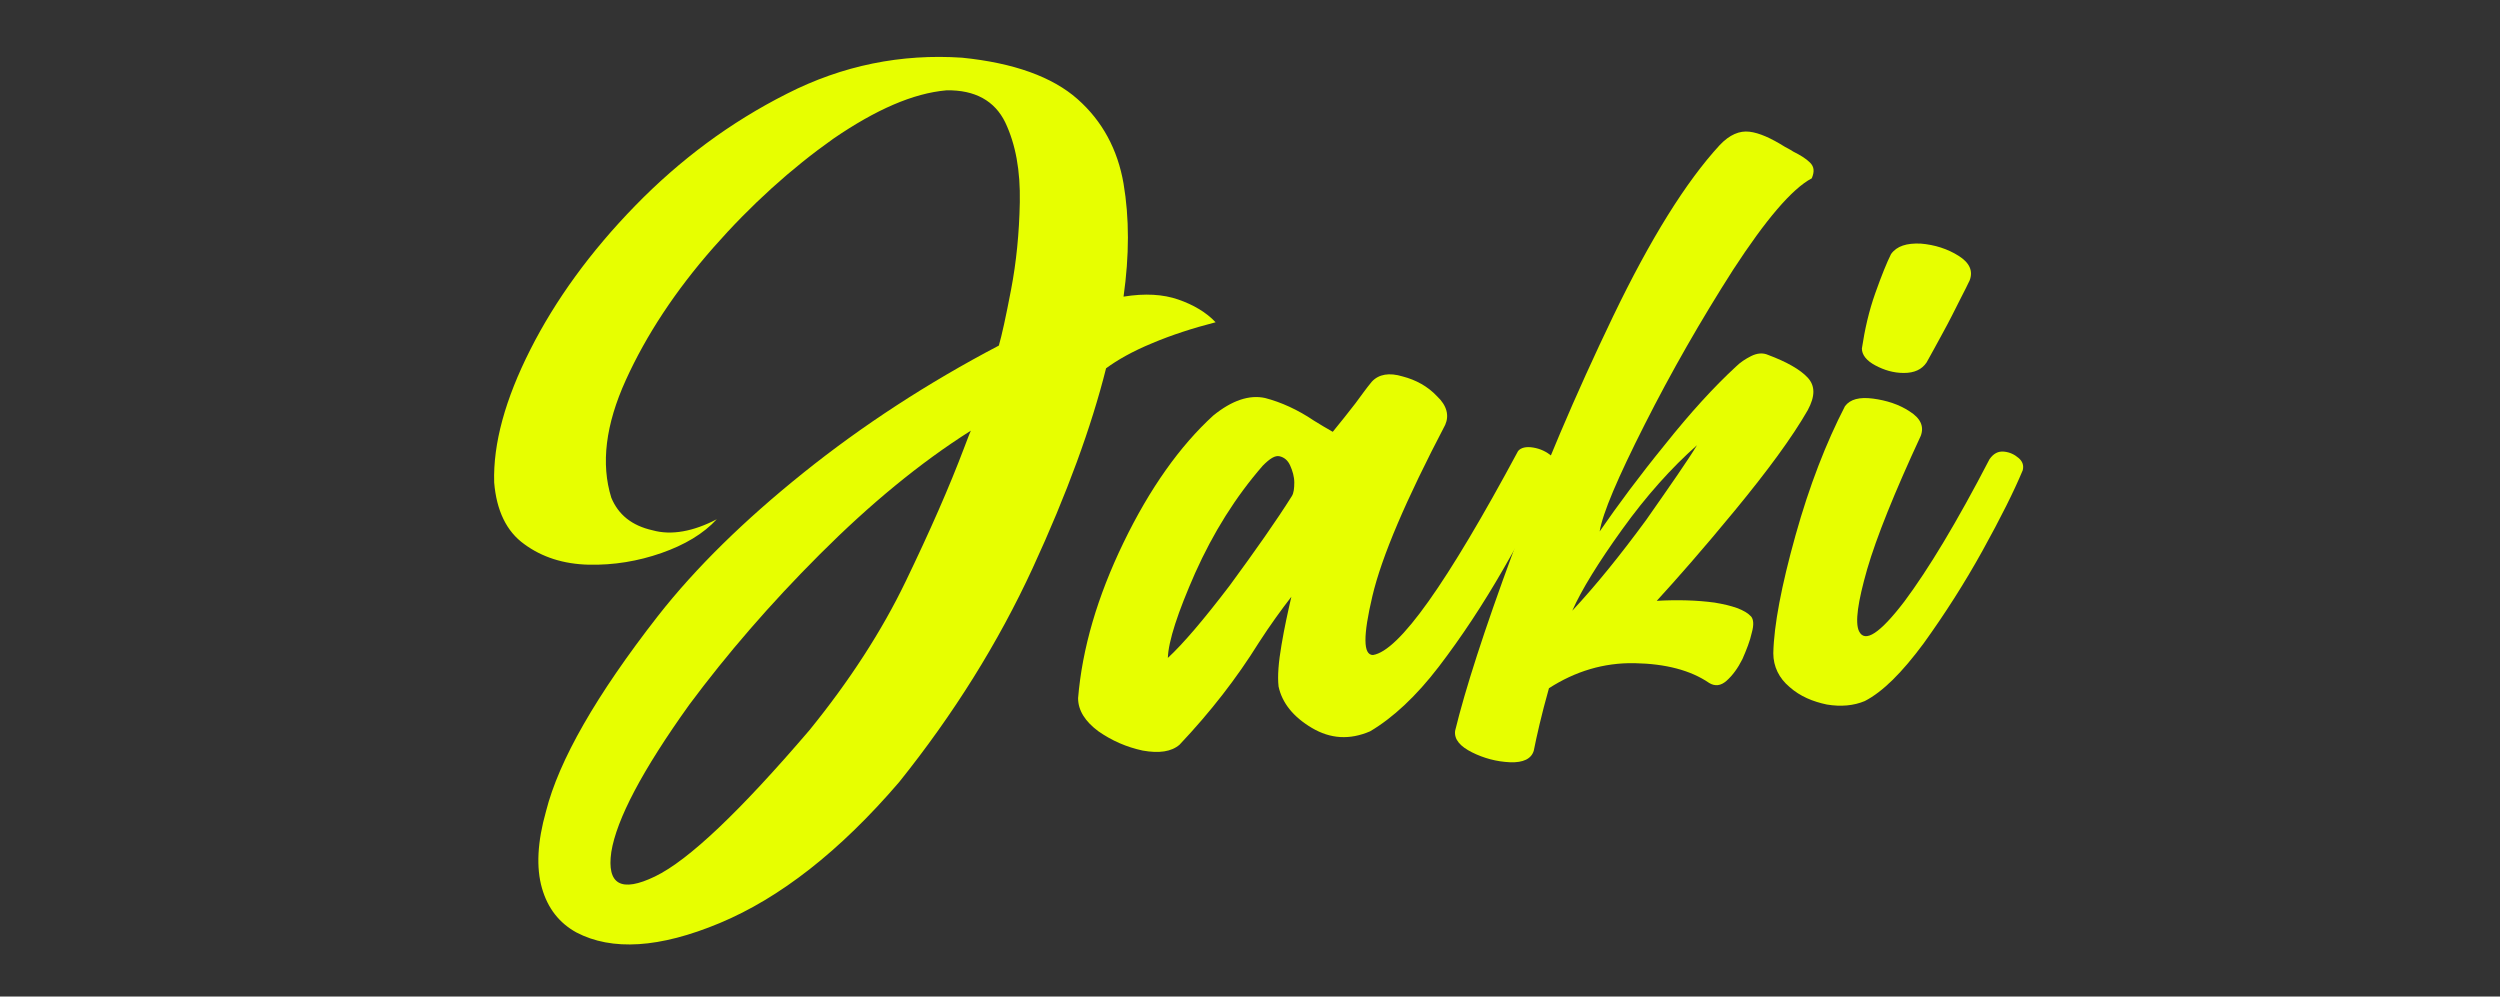
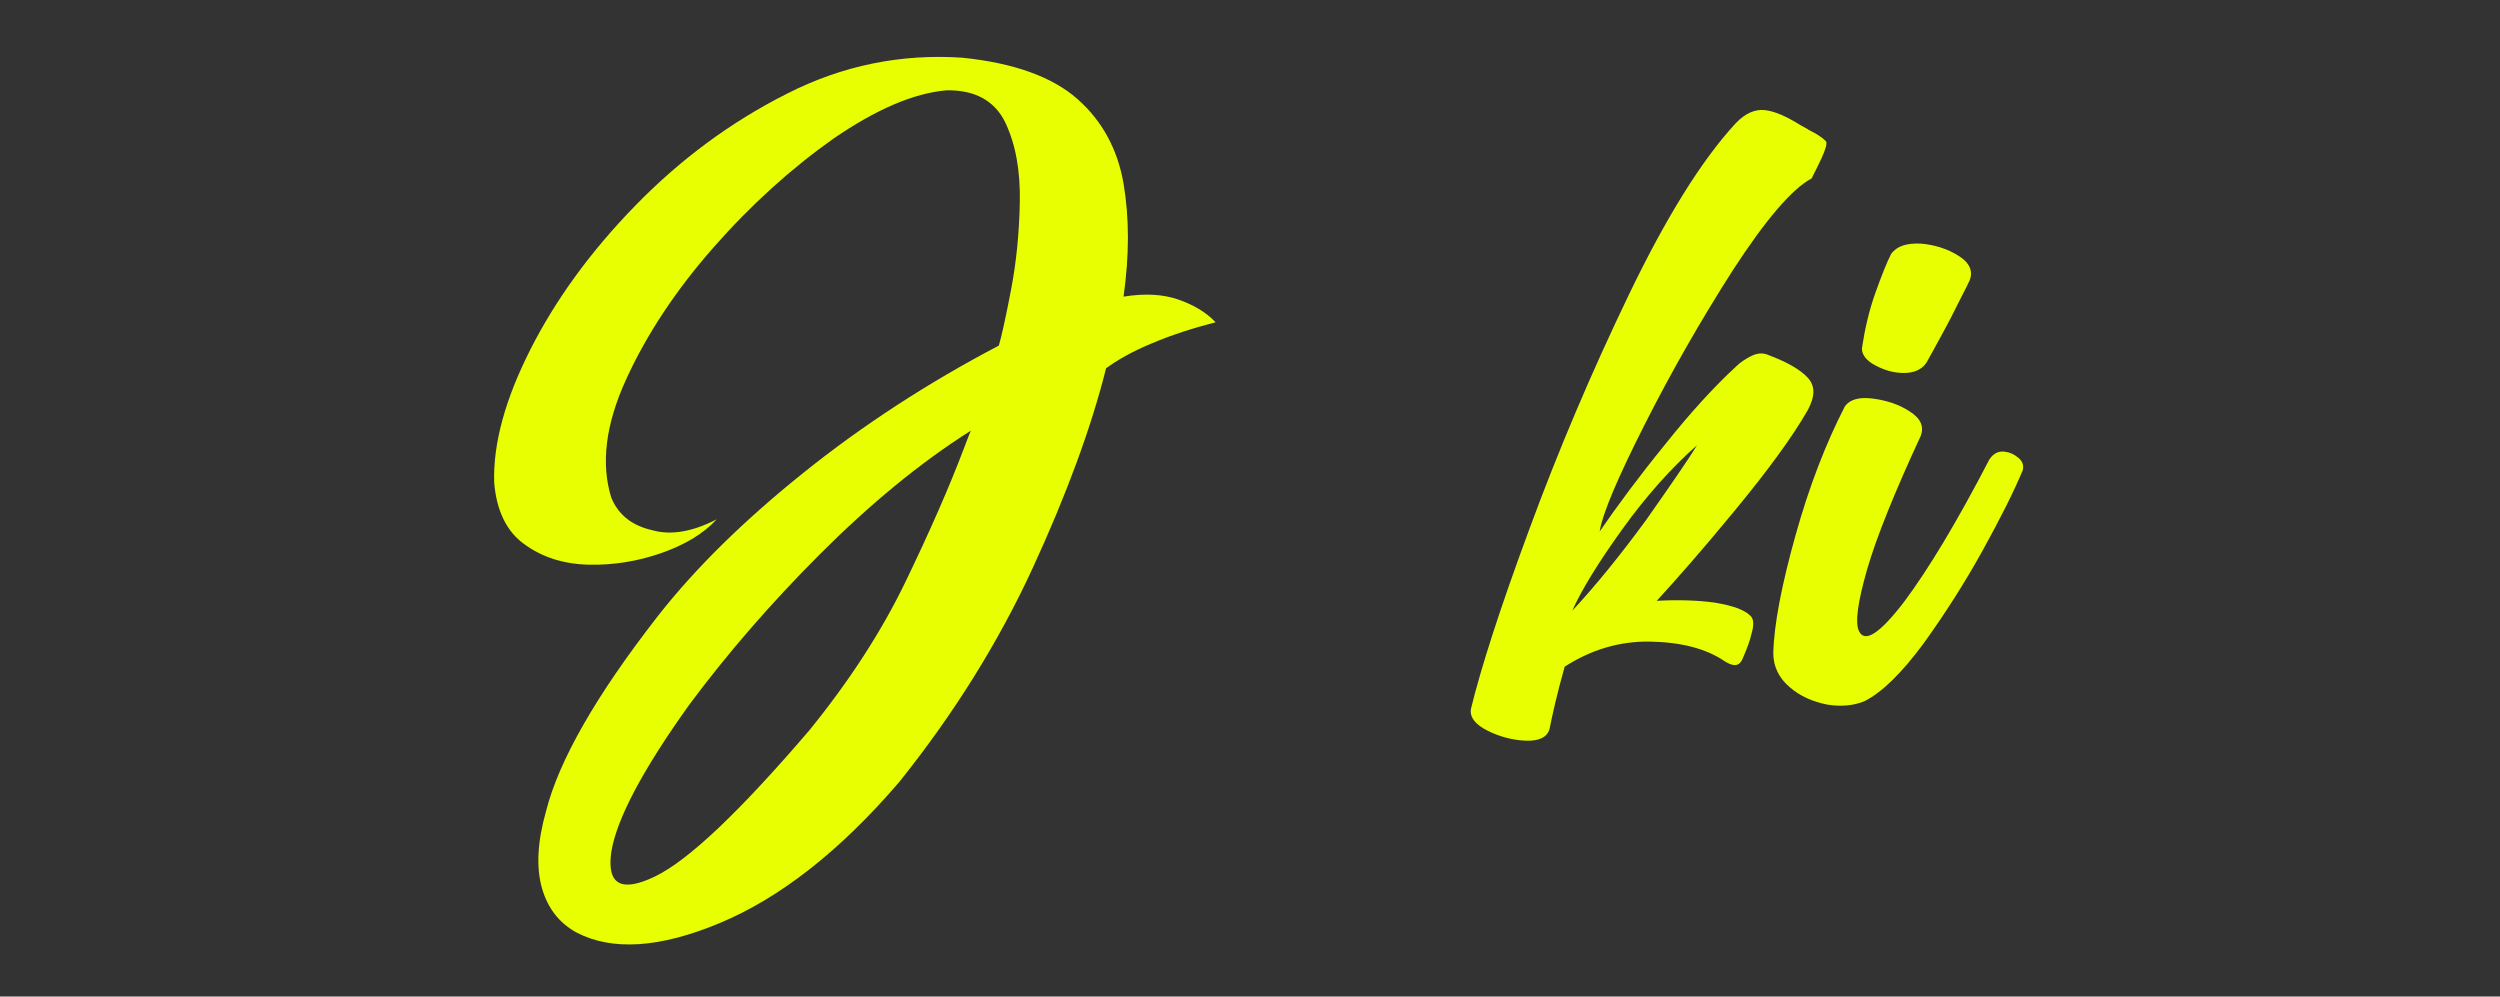
<svg xmlns="http://www.w3.org/2000/svg" version="1.1" id="Layer_1" x="0px" y="0px" viewBox="0 0 429 171" style="enable-background:new 0 0 429 171;" xml:space="preserve">
  <rect x="0" y="0" width="429" height="171" fill="#333333" stroke="none" />
  <style type="text/css">
	.st0{fill:#E7FF00;}
</style>
  <g>
    <path class="st0" d="M123,89.1c-2.3,2.5-5.5,4.4-9.5,5.8c-4,1.4-8.2,2.1-12.5,2c-4.3-0.1-8-1.3-11-3.5c-3.1-2.2-4.8-5.8-5.2-10.6   c-0.2-6.7,1.9-14.3,6.2-22.8c4.3-8.5,10.3-16.8,18-24.7c7.7-7.9,16.3-14.3,26-19.2c9.6-4.9,19.7-6.9,30.1-6.2   c8.9,0.9,15.5,3.3,19.8,7.1c4.3,3.8,6.9,8.7,7.9,14.5c1,5.9,1,12.3,0,19.4c3.7-0.6,6.8-0.4,9.4,0.5c2.6,0.9,4.8,2.2,6.4,3.9   c-3.9,1-7.6,2.2-10.9,3.6c-3.4,1.4-6,2.9-7.9,4.3c-2.5,10-6.7,21.5-12.6,34.3s-13.6,25.1-22.9,36.7c-10.2,11.9-20.5,19.9-30.8,24.2   c-10.3,4.3-18.5,4.8-24.6,1.6c-2.9-1.6-4.9-4.1-5.9-7.6c-1-3.5-0.8-7.9,0.7-13.2c2.2-8.7,8.6-19.9,19.2-33.5   c6.5-8.3,14.9-16.5,25-24.6c10.1-8.1,21.3-15.4,33.5-21.8c0.5-1.7,1.2-4.9,2.1-9.6c0.9-4.7,1.4-9.7,1.5-15   c0.1-5.4-0.7-9.9-2.5-13.7c-1.8-3.7-5.2-5.6-10.1-5.5c-5.7,0.5-12.1,3.3-19.4,8.3c-7.2,5.1-14.1,11.3-20.6,18.7   c-6.5,7.4-11.5,15-15,22.7c-3.5,7.7-4.3,14.4-2.5,20.2c1.2,2.9,3.5,4.8,7.1,5.6C115.2,91.9,119,91.2,123,89.1z M166.6,73.9   c-8.7,5.5-17.3,12.6-25.9,21.2c-8.6,8.6-16,17.2-22.4,25.8c-8.1,11.3-12.5,19.7-13.4,25.3c-0.8,5.6,1.7,7,7.5,4.2   c5.8-2.8,14.6-11.2,26.5-25.1c6.9-8.5,12.4-17,16.5-25.5c4.1-8.5,7.5-16.2,10.1-23.1C165.9,75.7,166.2,74.8,166.6,73.9z" />
-     <path class="st0" d="M260.5,77.4c0.5-0.6,1.4-0.8,2.6-0.6c1.2,0.2,2.3,0.7,3.2,1.5c0.9,0.8,1.2,1.7,0.8,2.9   c-2.6,4.9-5.6,10.3-9.1,16.4c-3.5,6.1-7.2,11.7-11.1,16.8c-3.9,5.1-7.9,8.8-11.8,11.1c-3.5,1.5-6.8,1.3-10-0.6   c-3.2-1.9-5.1-4.3-5.7-7.1c-0.2-1.8,0-4.2,0.5-7.1c0.5-3,1.1-5.7,1.7-8.3c-1.7,2.2-3.6,4.8-5.6,7.9c-3.8,6.1-8.3,11.9-13.6,17.5   c-1.4,1.2-3.5,1.5-6.3,1c-2.8-0.6-5.3-1.7-7.6-3.3c-2.3-1.7-3.5-3.6-3.5-5.7c0.7-8.5,3.3-17.4,7.8-26.7c4.5-9.3,9.7-16.6,15.4-21.8   c3.2-2.6,6.2-3.6,8.9-3c2.7,0.7,5.6,2,8.4,3.9c1,0.6,2.1,1.3,3.2,1.9c1.3-1.6,2.6-3.2,3.9-4.9c0.9-1.2,1.8-2.5,2.8-3.7   c1.2-1.3,3-1.6,5.3-0.9c2.3,0.6,4.3,1.7,5.9,3.4c1.7,1.6,2.1,3.3,1.4,4.9c-6.7,12.8-10.9,22.6-12.5,29.4   c-1.6,6.8-1.6,10.1,0.1,10.1C240.1,111.7,248.3,100.1,260.5,77.4z M221.7,85.1c0.3-0.5,0.4-1.3,0.4-2.3c0-1-0.3-2-0.7-2.9   c-0.4-0.9-1-1.4-1.8-1.6c-0.8-0.2-1.7,0.4-2.9,1.6c-4.7,5.4-8.5,11.5-11.6,18.4c-3,6.8-4.6,11.7-4.7,14.6   c2.6-2.4,6.1-6.5,10.6-12.4C215.4,94.5,219,89.4,221.7,85.1z" />
-     <path class="st0" d="M310.9,30.6c-3.4,1.8-7.9,7.1-13.5,15.7c-5.5,8.6-10.6,17.5-15.2,26.6c-4.6,9.1-7.2,15.2-7.7,18.3   c3.1-4.5,6.8-9.5,11.2-14.9c4.3-5.4,8.4-9.9,12.2-13.4c0.7-0.7,1.6-1.3,2.6-1.8c1-0.5,2-0.6,2.9-0.2c3.2,1.2,5.5,2.5,6.8,3.9   c1.3,1.4,1.3,3.2,0,5.6c-2.7,4.7-6.9,10.4-12.5,17.2c-5.6,6.8-10.1,11.9-13.4,15.5c3.6-0.2,6.9-0.1,9.9,0.3c3,0.5,5.2,1.2,6.3,2.4   c0.4,0.5,0.5,1.4,0.1,2.8c-0.3,1.4-0.9,2.9-1.6,4.5c-0.8,1.6-1.7,2.8-2.7,3.7s-2,1-3,0.4c-3.2-2.2-7.5-3.3-12.8-3.4   c-5.3-0.1-10.2,1.4-14.7,4.3c-1.3,4.6-2.1,8.2-2.6,10.7c-0.4,1.4-1.8,2.1-4.1,2c-2.3-0.1-4.5-0.7-6.5-1.7s-3.1-2.2-2.9-3.7   c1.7-7,5-17.3,10-30.8c5-13.6,10.7-27,17.1-40.3c6.4-13.3,12.5-23.1,18.3-29.4c1.7-1.8,3.4-2.5,5.1-2.3c1.7,0.2,3.7,1.1,6.1,2.6   c0.5,0.3,1,0.5,1.4,0.8c1.2,0.6,2.2,1.2,2.9,1.9S311.4,29.4,310.9,30.6z M291.2,76.4c-4.4,3.9-8.7,8.7-12.8,14.4   c-4.1,5.7-7,10.4-8.6,14c4.1-4.4,8.3-9.6,12.7-15.6C286.7,83.2,289.7,78.9,291.2,76.4z" />
+     <path class="st0" d="M310.9,30.6c-3.4,1.8-7.9,7.1-13.5,15.7c-5.5,8.6-10.6,17.5-15.2,26.6c-4.6,9.1-7.2,15.2-7.7,18.3   c3.1-4.5,6.8-9.5,11.2-14.9c4.3-5.4,8.4-9.9,12.2-13.4c0.7-0.7,1.6-1.3,2.6-1.8c1-0.5,2-0.6,2.9-0.2c3.2,1.2,5.5,2.5,6.8,3.9   c1.3,1.4,1.3,3.2,0,5.6c-2.7,4.7-6.9,10.4-12.5,17.2c-5.6,6.8-10.1,11.9-13.4,15.5c3.6-0.2,6.9-0.1,9.9,0.3c3,0.5,5.2,1.2,6.3,2.4   c0.4,0.5,0.5,1.4,0.1,2.8c-0.3,1.4-0.9,2.9-1.6,4.5s-2,1-3,0.4c-3.2-2.2-7.5-3.3-12.8-3.4   c-5.3-0.1-10.2,1.4-14.7,4.3c-1.3,4.6-2.1,8.2-2.6,10.7c-0.4,1.4-1.8,2.1-4.1,2c-2.3-0.1-4.5-0.7-6.5-1.7s-3.1-2.2-2.9-3.7   c1.7-7,5-17.3,10-30.8c5-13.6,10.7-27,17.1-40.3c6.4-13.3,12.5-23.1,18.3-29.4c1.7-1.8,3.4-2.5,5.1-2.3c1.7,0.2,3.7,1.1,6.1,2.6   c0.5,0.3,1,0.5,1.4,0.8c1.2,0.6,2.2,1.2,2.9,1.9S311.4,29.4,310.9,30.6z M291.2,76.4c-4.4,3.9-8.7,8.7-12.8,14.4   c-4.1,5.7-7,10.4-8.6,14c4.1-4.4,8.3-9.6,12.7-15.6C286.7,83.2,289.7,78.9,291.2,76.4z" />
    <path class="st0" d="M341.4,78.8c0.7-1,1.5-1.4,2.5-1.3c1,0.1,1.8,0.5,2.5,1.1c0.7,0.6,0.9,1.3,0.7,2.1c-1.5,3.6-3.8,8.2-6.9,13.8   c-3.1,5.6-6.5,10.9-10.1,15.9c-3.7,5-7,8.3-10.1,9.9c-1.9,0.8-4.1,1-6.5,0.6c-2.4-0.5-4.6-1.4-6.4-3c-1.8-1.5-2.8-3.5-2.8-5.8   c0.1-4.8,1.4-11.6,3.8-20.2c2.4-8.6,5.3-16,8.5-22.2c0.9-1.2,2.5-1.6,4.8-1.3c2.3,0.3,4.5,1,6.3,2.2c1.9,1.2,2.5,2.6,1.9,4.2   c-4.5,9.7-7.6,17.4-9.2,22.9c-1.6,5.6-2.1,9.1-1.4,10.6c1,2.1,3.6,0.4,7.8-5.1C330.9,97.7,335.8,89.6,341.4,78.8z M330.6,62.2   c-0.8,1.2-2.1,1.8-3.9,1.8c-1.8,0-3.4-0.5-4.9-1.3c-1.5-0.8-2.3-1.8-2.3-2.9c0.5-3.3,1.2-6.4,2.3-9.5c1.1-3.1,2-5.3,2.7-6.7   c1-1.4,2.7-1.9,5.1-1.8c2.4,0.2,4.6,0.9,6.5,2.1c1.9,1.2,2.5,2.6,1.9,4.2c-0.4,0.8-0.9,1.9-1.6,3.2c-0.9,1.8-1.9,3.8-3,5.8   C332.3,59.1,331.4,60.8,330.6,62.2z" />
  </g>
</svg>